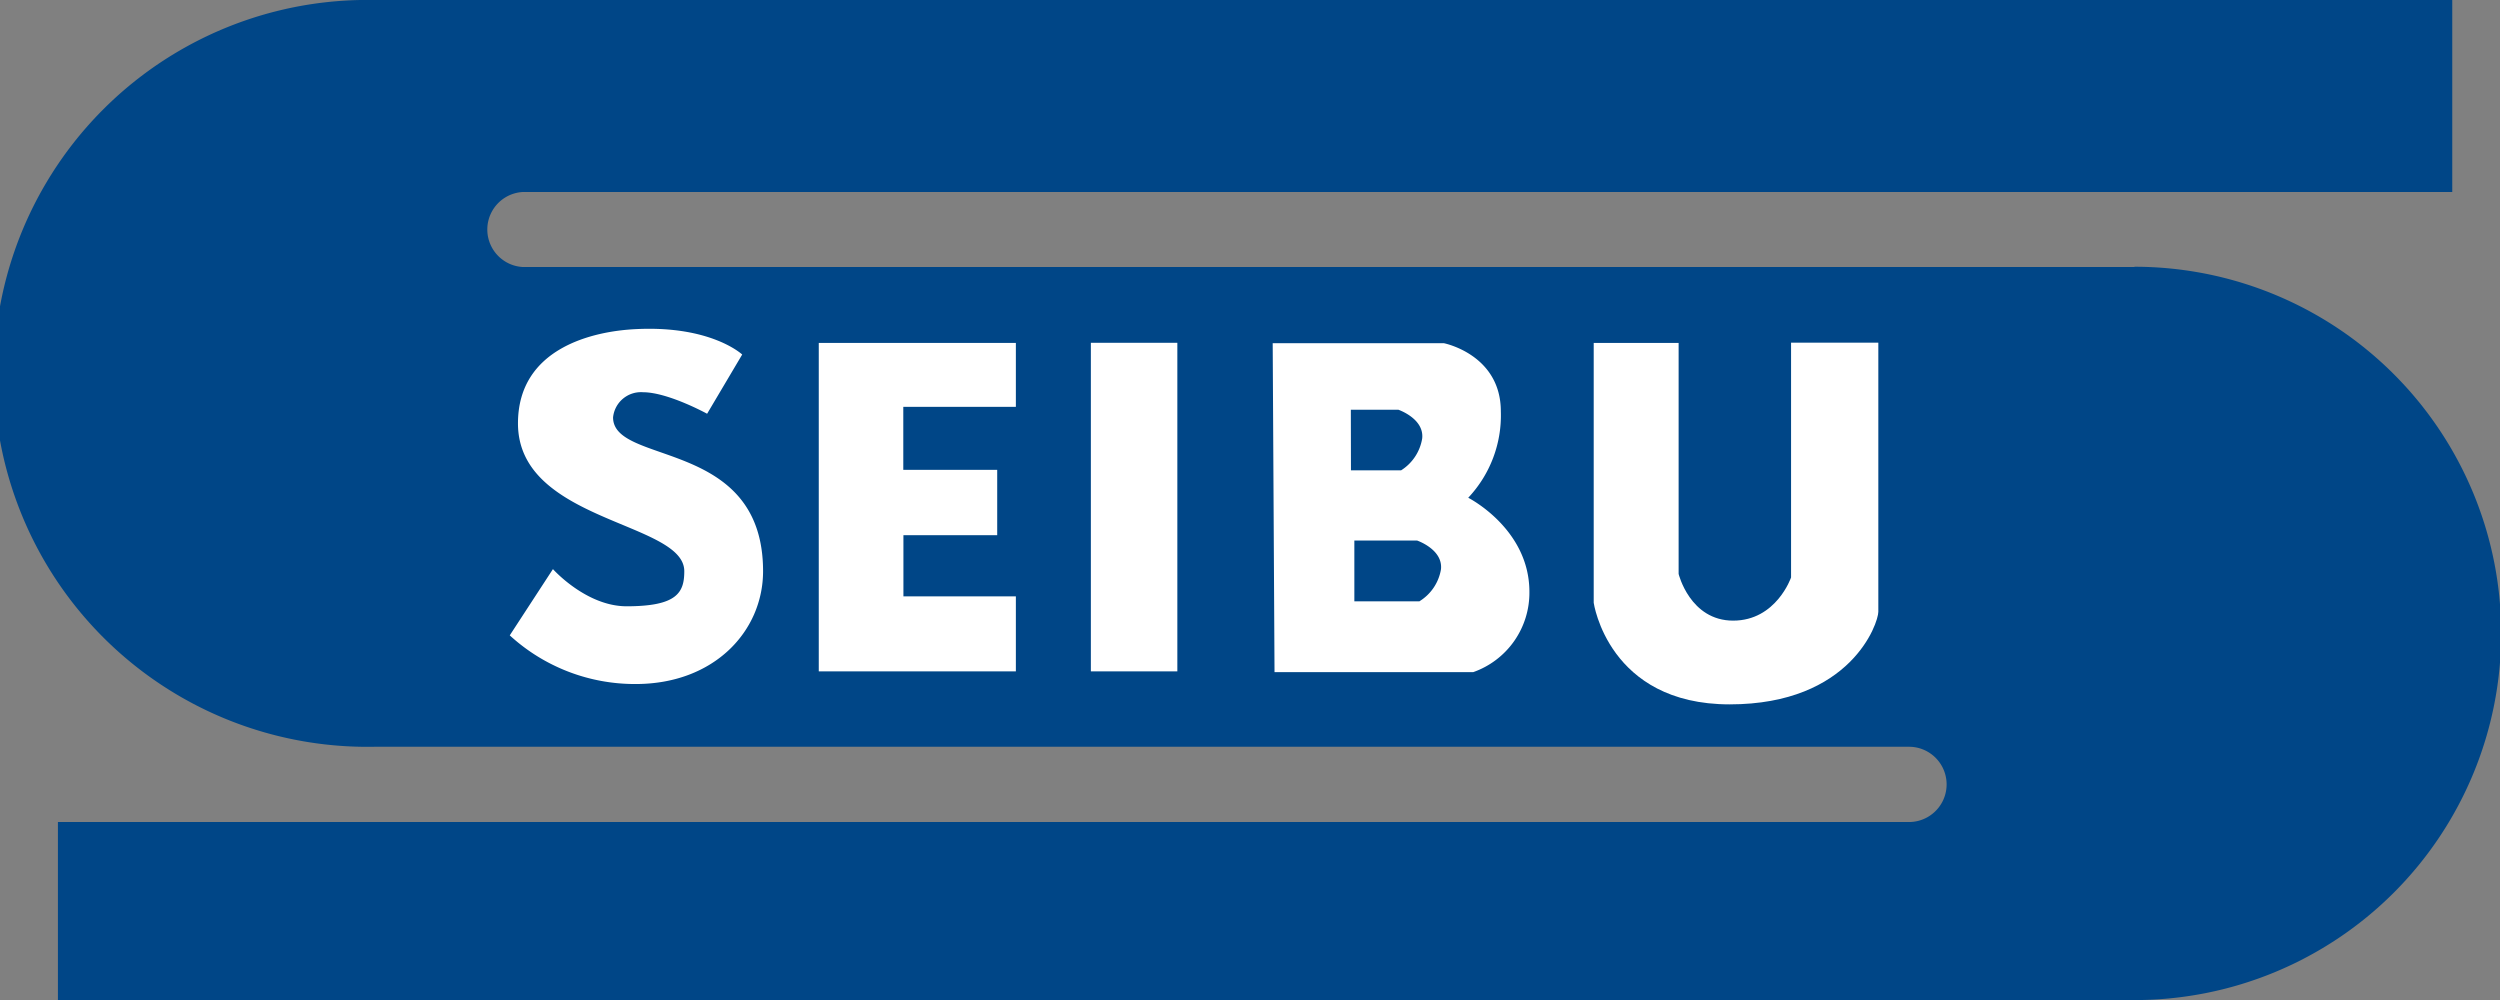
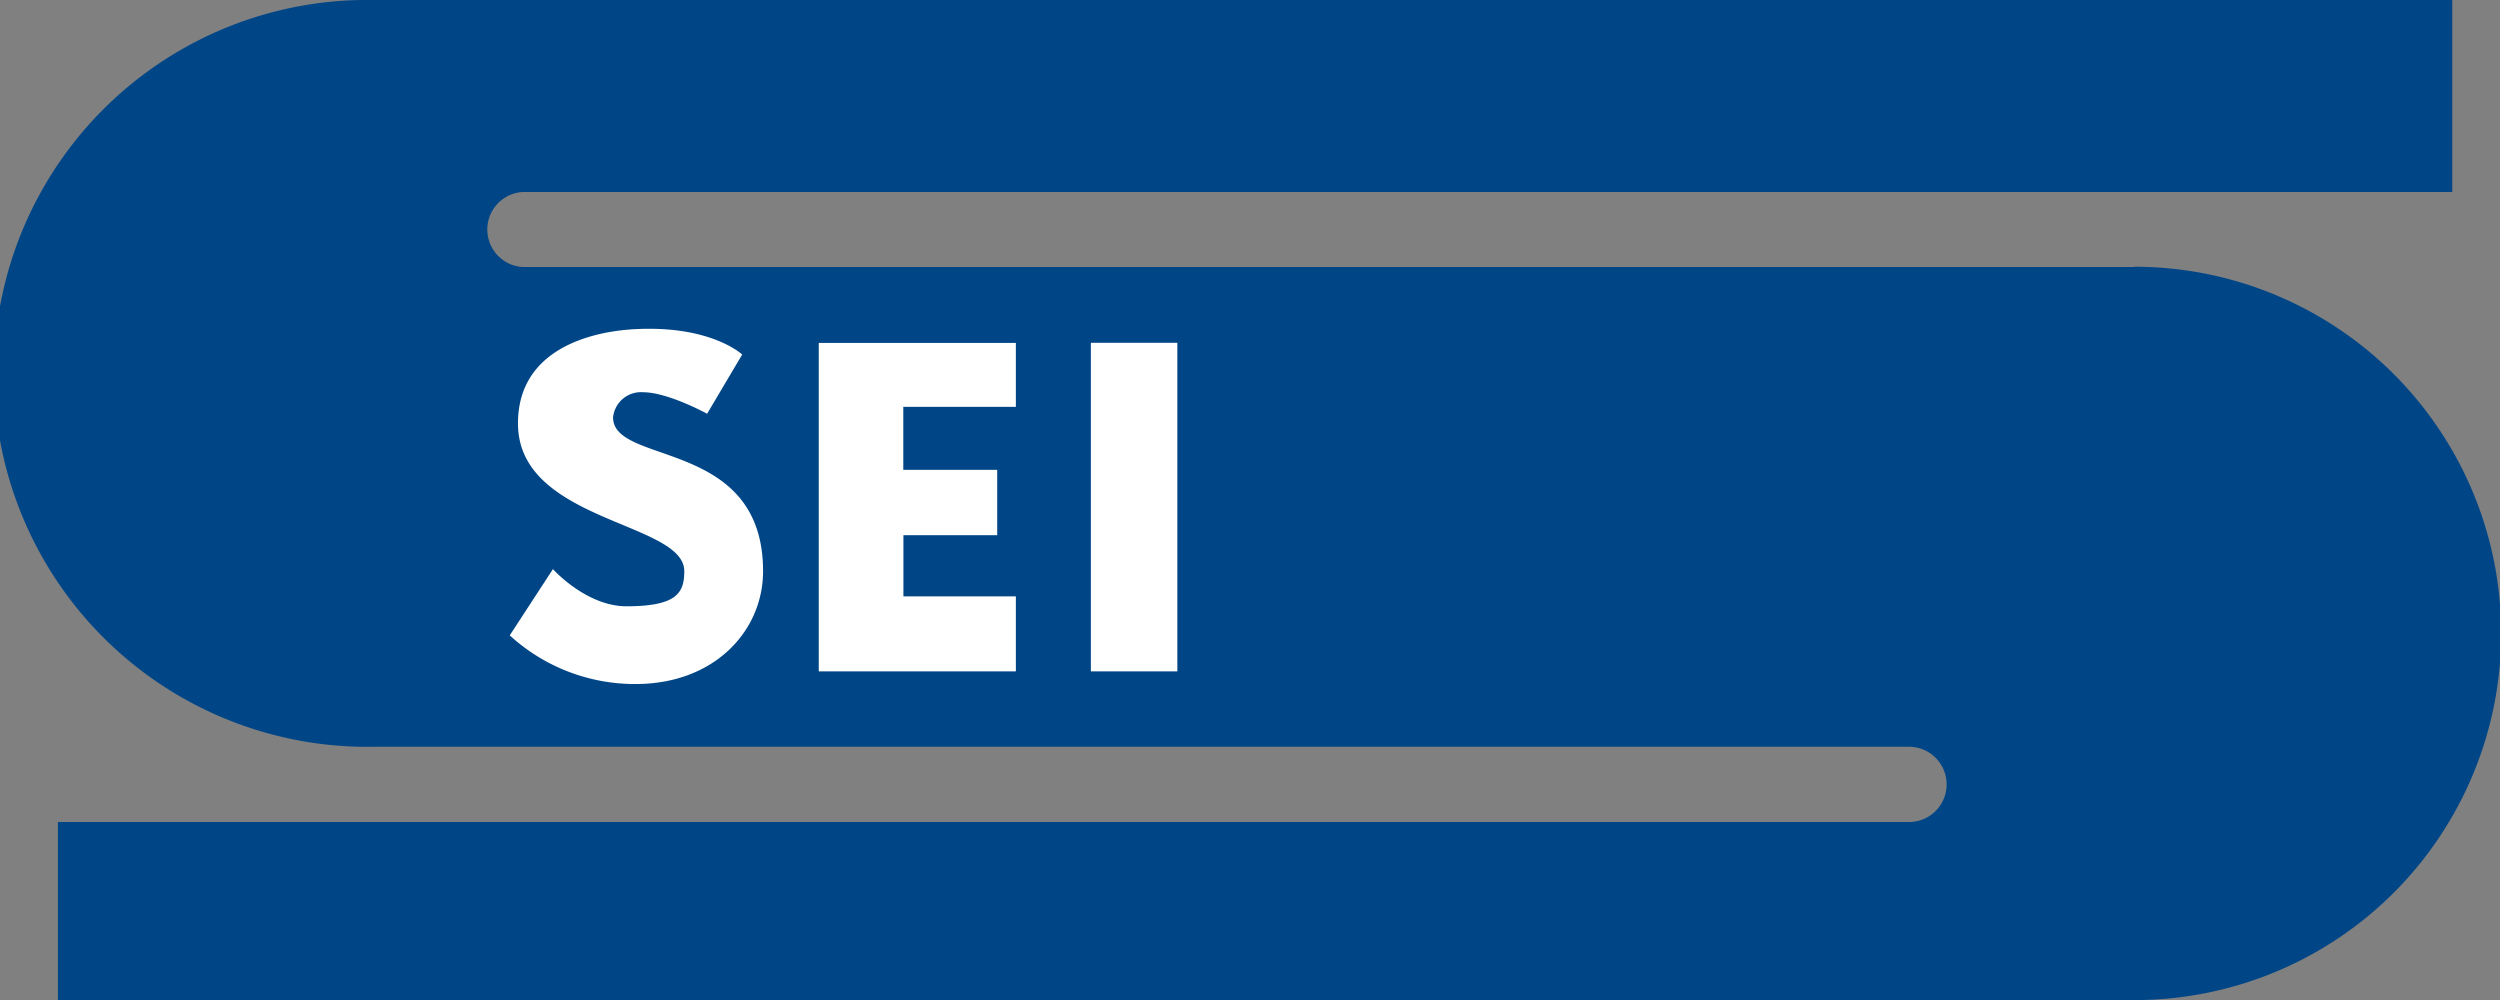
<svg xmlns="http://www.w3.org/2000/svg" viewBox="0 0 191.66 76.69">
  <rect x="0" y="0" width="191.66" height="76.69" fill="#808080" stroke="none" />
  <defs>
    <style>.cls-1{fill:#004687;}.cls-2{fill:#fff;}</style>
  </defs>
  <title>logo</title>
  <g id="レイヤー_2" data-name="レイヤー 2">
    <g id="レイヤー_1-2" data-name="レイヤー 1">
      <path class="cls-1" d="M163.64,20.47l-123.47,0h-.1a2.88,2.88,0,0,1,0-5.75H188V0L28.7,0a28.63,28.63,0,1,0,0,57.25H146.35a2.88,2.88,0,0,1,0,5.77H4.44V76.67l159.2,0a28.11,28.11,0,0,0,0-56.22Z" />
      <path class="cls-2" d="M56.9,27.18l-2.69,4.54s-3-1.65-4.92-1.65A2.15,2.15,0,0,0,47,32c0,3.71,11.5,1.58,11.5,11.79,0,4.58-3.73,8.65-9.77,8.65a14.2,14.2,0,0,1-9.65-3.73l3.31-5.08s2.54,2.85,5.65,2.85c3.88,0,4.42-1.06,4.42-2.69,0-3.81-12.75-3.75-12.75-11.33,0-5.77,5.75-7.08,9.08-7.23C54.54,24.95,56.9,27.18,56.9,27.18Z" />
      <polygon class="cls-2" points="77.88 26.29 77.88 31.19 69.25 31.19 69.25 36.02 76.45 36.02 76.45 41.03 69.26 41.03 69.26 45.72 77.88 45.72 77.88 51.47 62.77 51.47 62.77 26.29 77.88 26.29" />
      <rect class="cls-2" x="83.63" y="26.28" width="6.63" height="25.19" />
-       <path class="cls-2" d="M112.56,38.16a9.21,9.21,0,0,0,2.5-6.62c0-4.37-4.37-5.23-4.37-5.23l-13.12,0,.14,25.22h15.23a6.45,6.45,0,0,0,4.31-6.16C117.25,40.53,112.56,38.16,112.56,38.16Zm-9-6.75h3.64s2,.68,1.83,2.21a3.56,3.56,0,0,1-1.62,2.44h-3.84Zm5.27,14.69h-5V41.44h4.81s2,.68,1.83,2.21A3.56,3.56,0,0,1,108.83,46.09Z" />
-       <path class="cls-2" d="M122.18,26.29V46.21S123.29,54,132.6,54,144,47.77,144,46.9V26.27h-6.69v18s-1.13,3.31-4.44,3.31S128.69,44,128.69,44V26.29Z" />
    </g>
  </g>
</svg>